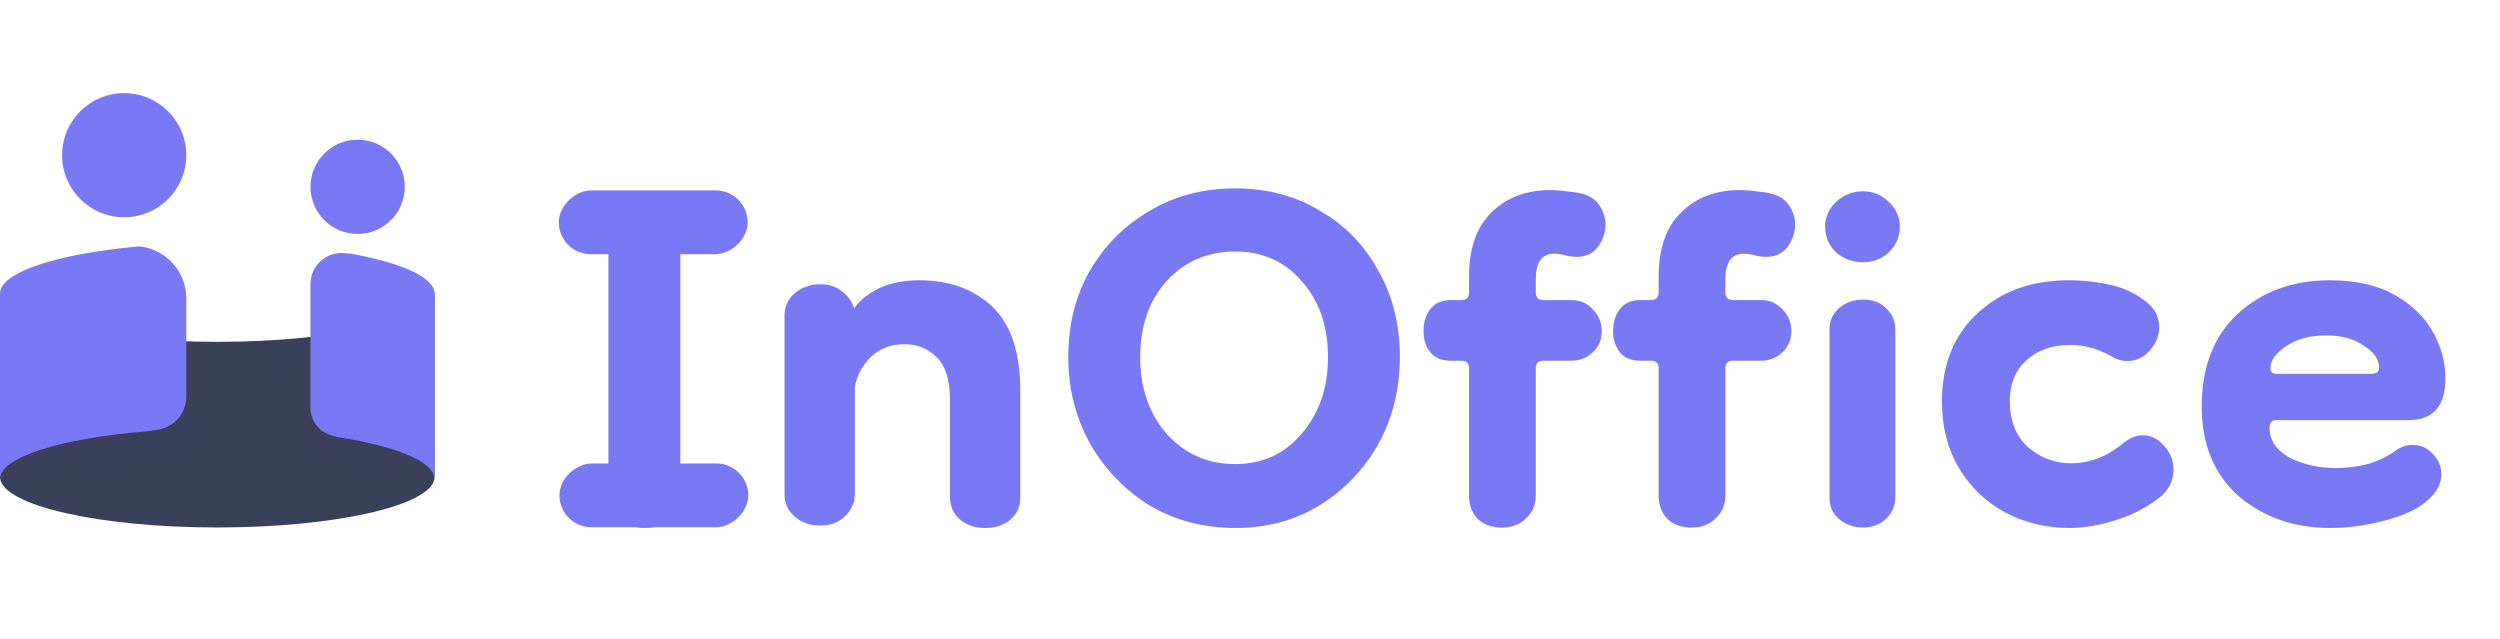
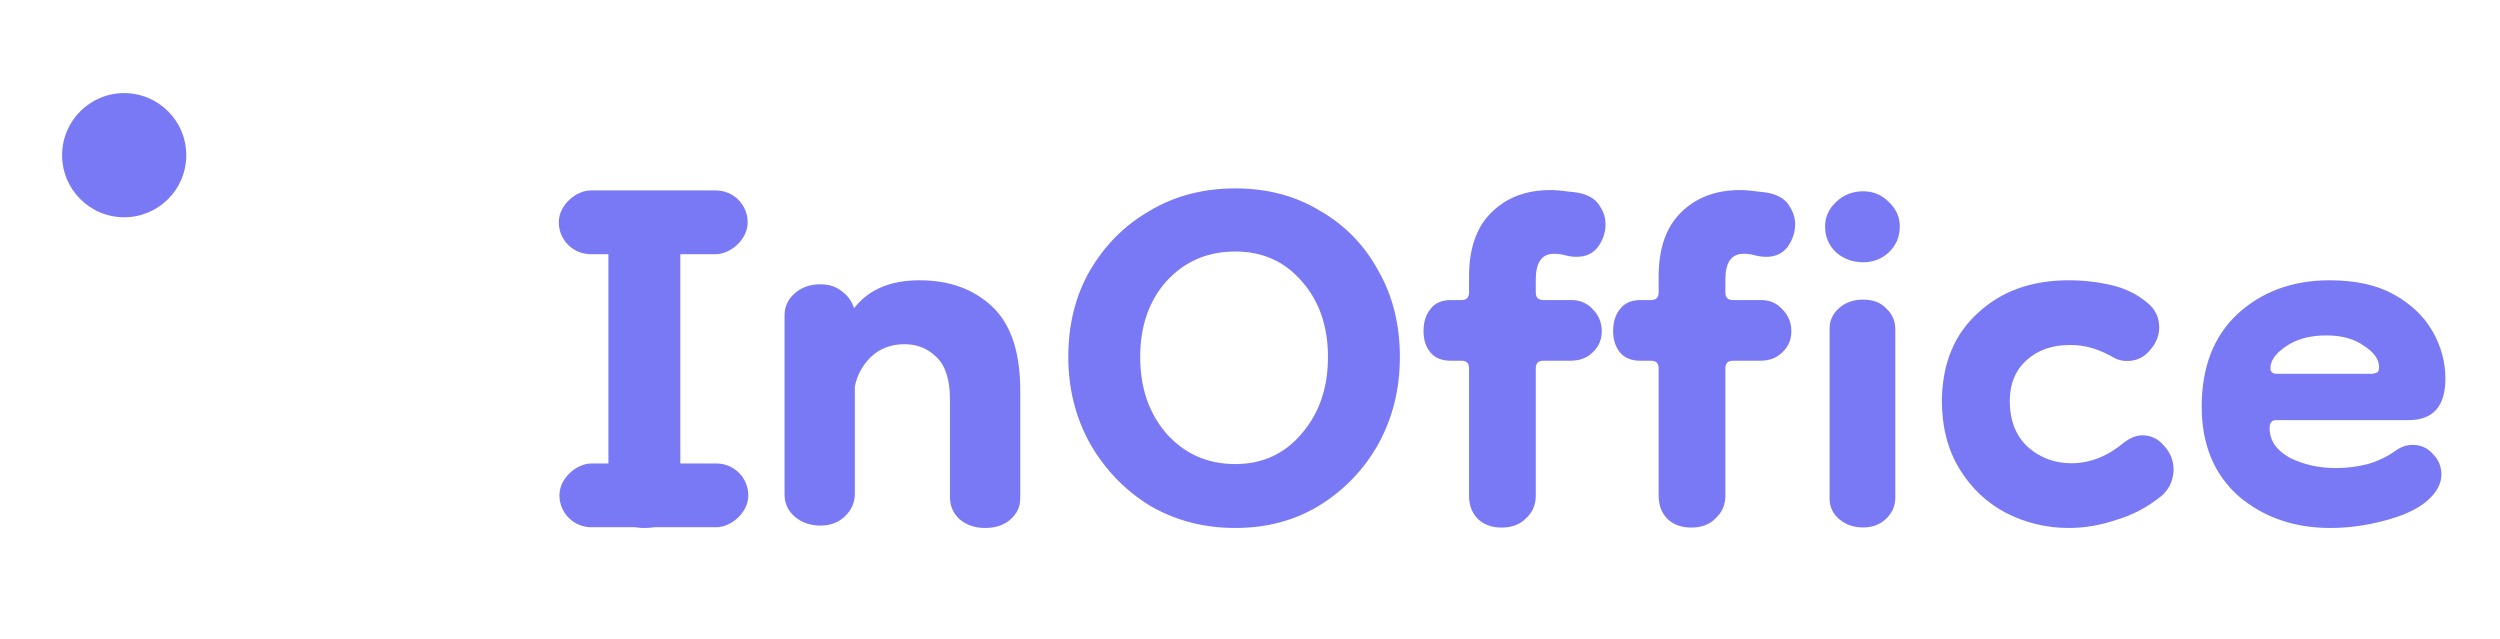
<svg xmlns="http://www.w3.org/2000/svg" width="356" height="91" viewBox="0 0 356 91" fill="none">
-   <path fill-rule="evenodd" clip-rule="evenodd" d="M4.14046e-07 41.48H0V67.912V68.119H0.013C0.483 72 14.15 75.112 30.942 75.112C47.734 75.112 61.401 72 61.871 68.119H61.884V67.912V41.48C61.881 45.456 48.029 48.678 30.942 48.678C13.855 48.678 0.003 45.456 4.14046e-07 41.48Z" fill="#3A405A" />
-   <path fill-rule="evenodd" clip-rule="evenodd" d="M19.858 35.081C18.432 35.209 17.057 35.36 15.742 35.533C6.586 36.737 0.328 38.995 0.013 41.599H0V41.806V68.238C0.002 65.094 8.663 62.421 20.736 61.44L22.445 61.194C24.788 60.857 26.527 58.849 26.527 56.483V55.315V48.493V42.501C26.527 38.585 23.541 35.468 19.858 35.081ZM48.126 62.251C56.42 63.542 61.882 65.742 61.883 68.238V41.806V41.599H61.871C61.601 39.373 56.989 37.399 49.935 36.121L49.018 36.04C46.433 35.812 44.208 37.849 44.208 40.444V58.064C44.208 59.901 45.436 61.511 47.207 61.998L48.126 62.251Z" fill="#7A79F5" />
  <ellipse cx="17.684" cy="22.099" rx="8.841" ry="8.841" fill="#7A79F5" />
-   <circle cx="50.926" cy="26.604" r="6.715" fill="#7A79F5" />
  <path d="M91.758 75.184C90.317 75.184 89.103 74.729 88.117 73.819C87.131 72.909 86.638 71.771 86.638 70.405V32.289C86.638 30.848 87.131 29.672 88.117 28.762C89.103 27.852 90.317 27.396 91.758 27.396C93.275 27.396 94.489 27.852 95.399 28.762C96.385 29.672 96.879 30.848 96.879 32.289V70.405C96.879 71.847 96.385 73.022 95.399 73.933C94.489 74.767 93.275 75.184 91.758 75.184ZM140.278 75.184C138.836 75.184 137.623 74.767 136.637 73.933C135.726 73.098 135.271 72.036 135.271 70.747V56.866C135.271 54.059 134.627 52.049 133.337 50.835C132.123 49.621 130.606 49.015 128.786 49.015C126.89 49.015 125.297 49.621 124.007 50.835C122.793 52.049 122.035 53.452 121.731 55.045V70.292C121.731 71.581 121.238 72.681 120.252 73.591C119.342 74.426 118.204 74.843 116.839 74.843C115.398 74.843 114.184 74.426 113.198 73.591C112.212 72.757 111.719 71.695 111.719 70.405V44.919C111.719 43.705 112.174 42.681 113.084 41.846C114.07 40.936 115.322 40.481 116.839 40.481C118.053 40.481 119.077 40.822 119.911 41.505C120.745 42.112 121.314 42.908 121.618 43.895C123.666 41.24 126.776 39.912 130.948 39.912C135.195 39.912 138.647 41.164 141.302 43.667C143.957 46.17 145.284 50.153 145.284 55.614V70.974C145.284 72.188 144.791 73.212 143.805 74.046C142.895 74.805 141.719 75.184 140.278 75.184ZM175.904 75.184C171.429 75.184 167.371 74.122 163.73 71.998C160.165 69.799 157.32 66.84 155.196 63.123C153.148 59.407 152.124 55.311 152.124 50.835C152.124 46.208 153.148 42.112 155.196 38.547C157.32 34.906 160.165 32.061 163.73 30.013C167.295 27.89 171.353 26.828 175.904 26.828C180.455 26.828 184.476 27.89 187.965 30.013C191.53 32.061 194.299 34.906 196.271 38.547C198.319 42.112 199.343 46.208 199.343 50.835C199.343 55.386 198.319 59.52 196.271 63.237C194.223 66.878 191.416 69.799 187.851 71.998C184.362 74.122 180.38 75.184 175.904 75.184ZM175.904 66.082C179.773 66.082 182.921 64.641 185.348 61.758C187.851 58.876 189.103 55.235 189.103 50.835C189.103 46.436 187.851 42.833 185.348 40.026C182.921 37.219 179.773 35.816 175.904 35.816C171.96 35.816 168.698 37.219 166.119 40.026C163.616 42.833 162.364 46.436 162.364 50.835C162.364 55.235 163.616 58.876 166.119 61.758C168.698 64.641 171.96 66.082 175.904 66.082ZM213.834 75.126C212.466 75.126 211.35 74.73 210.486 73.938C209.622 73.074 209.19 71.958 209.19 70.59V52.447C209.19 51.727 208.83 51.367 208.11 51.367H206.598C205.302 51.367 204.33 50.971 203.682 50.179C203.034 49.387 202.71 48.379 202.71 47.155C202.71 45.859 203.034 44.815 203.682 44.023C204.33 43.159 205.302 42.727 206.598 42.727H208.11C208.83 42.727 209.19 42.367 209.19 41.647V39.379C209.19 35.419 210.234 32.395 212.322 30.307C214.482 28.147 217.29 27.067 220.746 27.067C221.538 27.067 222.402 27.139 223.338 27.283C224.346 27.355 225.138 27.499 225.714 27.715C226.722 28.075 227.442 28.651 227.874 29.443C228.378 30.235 228.63 31.063 228.63 31.927C228.63 33.079 228.27 34.159 227.55 35.167C226.83 36.103 225.822 36.571 224.526 36.571C223.95 36.571 223.41 36.499 222.906 36.355C222.402 36.211 221.862 36.139 221.286 36.139C219.558 36.139 218.694 37.363 218.694 39.811V41.647C218.694 42.367 219.054 42.727 219.774 42.727H223.77C224.994 42.727 226.002 43.159 226.794 44.023C227.658 44.887 228.09 45.931 228.09 47.155C228.09 48.379 227.658 49.387 226.794 50.179C226.002 50.971 224.958 51.367 223.662 51.367H219.774C219.054 51.367 218.694 51.727 218.694 52.447V70.59C218.694 71.886 218.226 72.966 217.29 73.83C216.426 74.694 215.274 75.126 213.834 75.126ZM240.833 75.126C239.465 75.126 238.349 74.73 237.485 73.938C236.622 73.074 236.19 71.958 236.19 70.59V52.447C236.19 51.727 235.83 51.367 235.11 51.367H233.598C232.302 51.367 231.33 50.971 230.682 50.179C230.034 49.387 229.71 48.379 229.71 47.155C229.71 45.859 230.034 44.815 230.682 44.023C231.33 43.159 232.302 42.727 233.598 42.727H235.11C235.83 42.727 236.19 42.367 236.19 41.647V39.379C236.19 35.419 237.233 32.395 239.321 30.307C241.481 28.147 244.289 27.067 247.745 27.067C248.537 27.067 249.401 27.139 250.337 27.283C251.345 27.355 252.137 27.499 252.713 27.715C253.721 28.075 254.441 28.651 254.873 29.443C255.377 30.235 255.629 31.063 255.629 31.927C255.629 33.079 255.269 34.159 254.549 35.167C253.829 36.103 252.821 36.571 251.525 36.571C250.949 36.571 250.409 36.499 249.905 36.355C249.401 36.211 248.861 36.139 248.285 36.139C246.557 36.139 245.693 37.363 245.693 39.811V41.647C245.693 42.367 246.053 42.727 246.773 42.727H250.769C251.993 42.727 253.001 43.159 253.793 44.023C254.657 44.887 255.089 45.931 255.089 47.155C255.089 48.379 254.657 49.387 253.793 50.179C253.001 50.971 251.957 51.367 250.661 51.367H246.773C246.053 51.367 245.693 51.727 245.693 52.447V70.59C245.693 71.886 245.225 72.966 244.289 73.83C243.425 74.694 242.273 75.126 240.833 75.126ZM265.318 75.11C263.971 75.11 262.836 74.72 261.914 73.94C260.992 73.16 260.531 72.167 260.531 70.961V46.813C260.531 45.678 260.956 44.721 261.808 43.941C262.729 43.09 263.9 42.664 265.318 42.664C266.736 42.664 267.836 43.09 268.616 43.941C269.467 44.721 269.892 45.714 269.892 46.919V70.855C269.892 72.061 269.431 73.089 268.509 73.94C267.658 74.72 266.595 75.11 265.318 75.11ZM265.318 37.345C263.829 37.345 262.552 36.884 261.488 35.962C260.425 34.969 259.893 33.728 259.893 32.239C259.893 30.892 260.425 29.721 261.488 28.728C262.552 27.735 263.829 27.239 265.318 27.239C266.736 27.239 267.942 27.735 268.935 28.728C269.999 29.721 270.531 30.892 270.531 32.239C270.531 33.728 269.999 34.969 268.935 35.962C267.942 36.884 266.736 37.345 265.318 37.345ZM294.612 75.184C291.427 75.184 288.43 74.464 285.624 73.022C282.893 71.581 280.693 69.495 279.024 66.764C277.356 64.034 276.521 60.772 276.521 56.979C276.597 51.745 278.304 47.611 281.641 44.577C284.979 41.467 289.303 39.912 294.612 39.912C296.66 39.912 298.671 40.14 300.643 40.595C302.615 41.05 304.322 41.885 305.763 43.098C306.901 44.008 307.47 45.184 307.47 46.625C307.47 47.839 307.014 48.939 306.104 49.925C305.27 50.911 304.208 51.404 302.918 51.404C302.084 51.404 301.325 51.176 300.643 50.721C299.505 50.115 298.481 49.697 297.571 49.47C296.736 49.242 295.788 49.129 294.726 49.129C292.223 49.129 290.175 49.849 288.582 51.29C286.989 52.731 286.193 54.666 286.193 57.093C286.193 59.9 287.065 62.099 288.81 63.692C290.554 65.209 292.602 65.968 294.954 65.968C297.609 65.968 300.112 64.982 302.463 63.01C303.373 62.327 304.246 61.986 305.08 61.986C306.294 61.986 307.318 62.479 308.152 63.465C309.062 64.451 309.518 65.589 309.518 66.878C309.518 67.409 309.404 68.016 309.176 68.699C308.949 69.305 308.532 69.912 307.925 70.519C305.877 72.188 303.677 73.364 301.325 74.046C299.05 74.805 296.812 75.184 294.612 75.184ZM331.841 75.184C326.683 75.184 322.321 73.667 318.756 70.633C315.267 67.523 313.522 63.275 313.522 57.89C313.522 52.276 315.229 47.877 318.642 44.691C322.132 41.505 326.493 39.912 331.727 39.912C335.444 39.912 338.516 40.595 340.943 41.96C343.371 43.326 345.191 45.07 346.405 47.194C347.618 49.318 348.225 51.556 348.225 53.907C348.225 57.852 346.481 59.824 342.991 59.824H324.104C323.497 59.824 323.193 60.203 323.193 60.962C323.193 62.706 324.142 64.11 326.038 65.171C328.01 66.158 330.21 66.651 332.637 66.651C334.154 66.651 335.671 66.461 337.188 66.082C338.706 65.627 340.033 64.982 341.171 64.147C341.929 63.617 342.726 63.351 343.56 63.351C344.698 63.351 345.646 63.768 346.405 64.603C347.239 65.437 347.656 66.423 347.656 67.561C347.656 68.926 346.936 70.216 345.494 71.429C344.129 72.567 342.119 73.478 339.464 74.16C336.885 74.843 334.344 75.184 331.841 75.184ZM337.757 53.225C337.909 53.225 338.099 53.187 338.326 53.111C338.63 53.035 338.781 52.77 338.781 52.314C338.781 51.176 338.061 50.153 336.62 49.242C335.254 48.256 333.472 47.763 331.272 47.763C328.92 47.763 326.986 48.294 325.469 49.356C324.028 50.342 323.307 51.366 323.307 52.428C323.307 52.959 323.611 53.225 324.217 53.225H337.757Z" fill="#7A79F5" />
  <rect x="106.469" y="27.117" width="9.078" height="26.897" rx="4.539" transform="rotate(90 106.469 27.117)" fill="#7A79F5" />
  <rect x="106.559" y="65.999" width="9.078" height="26.897" rx="4.539" transform="rotate(90 106.559 65.999)" fill="#7A79F5" />
</svg>